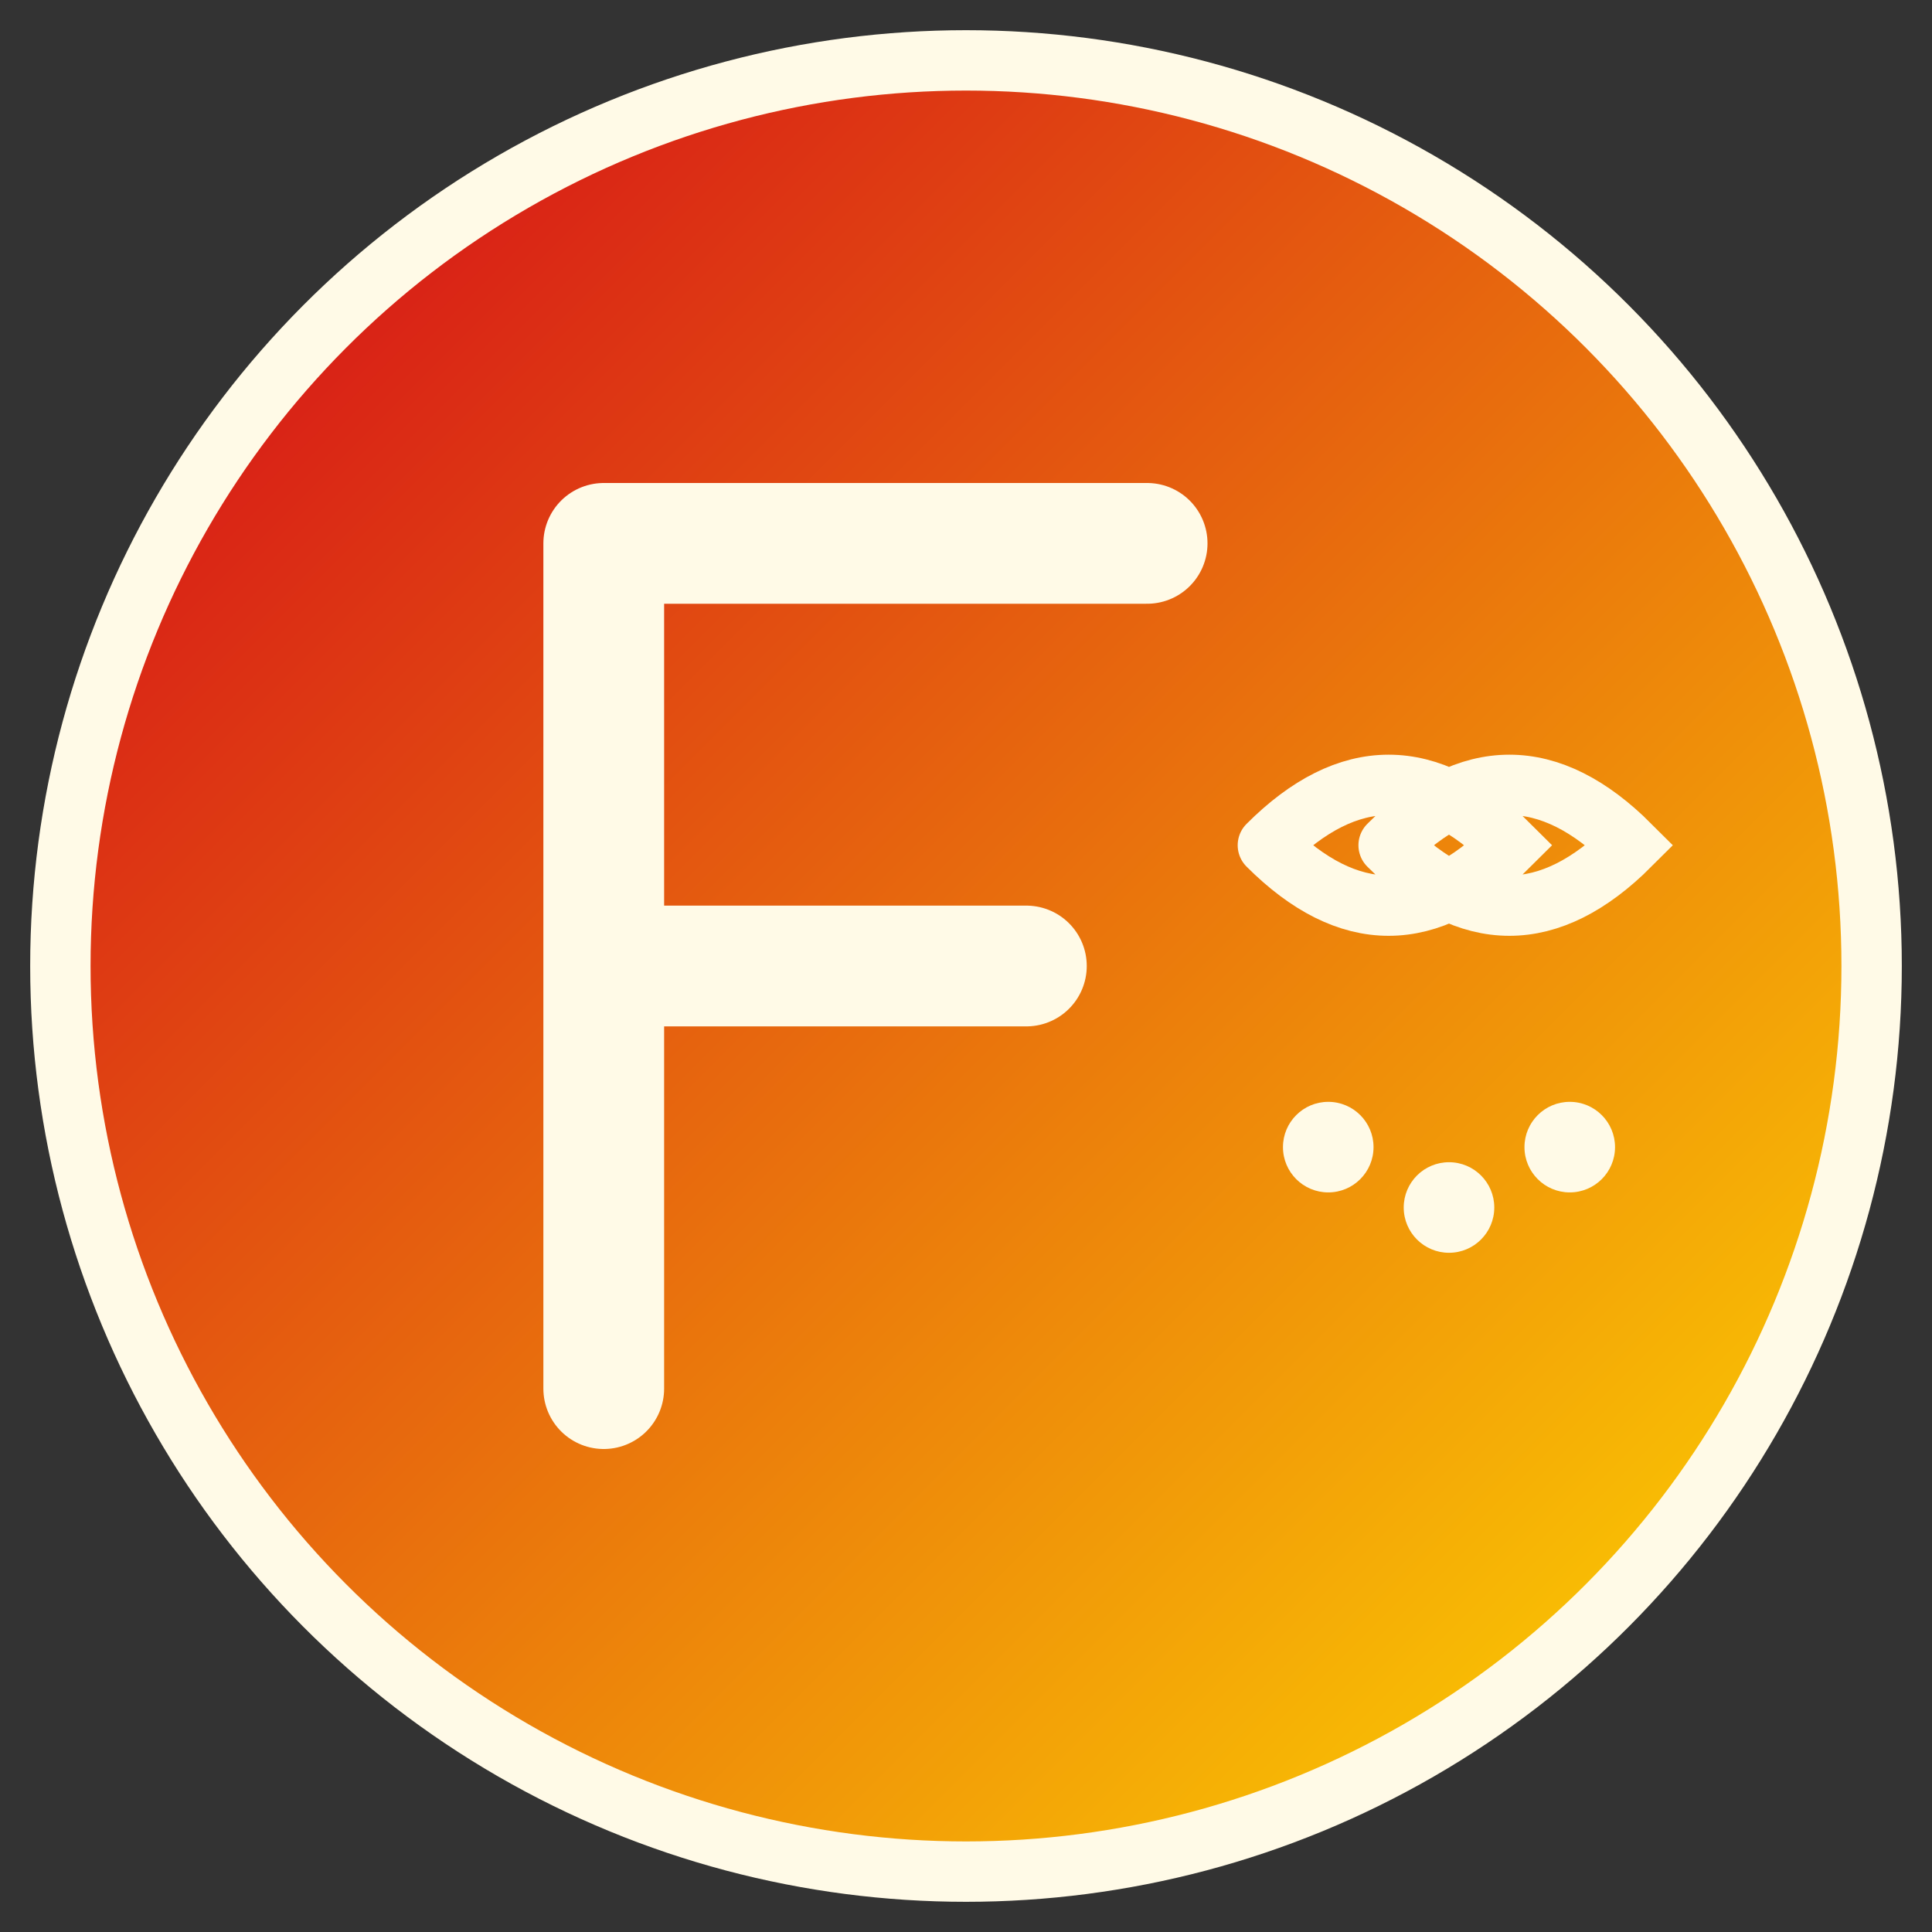
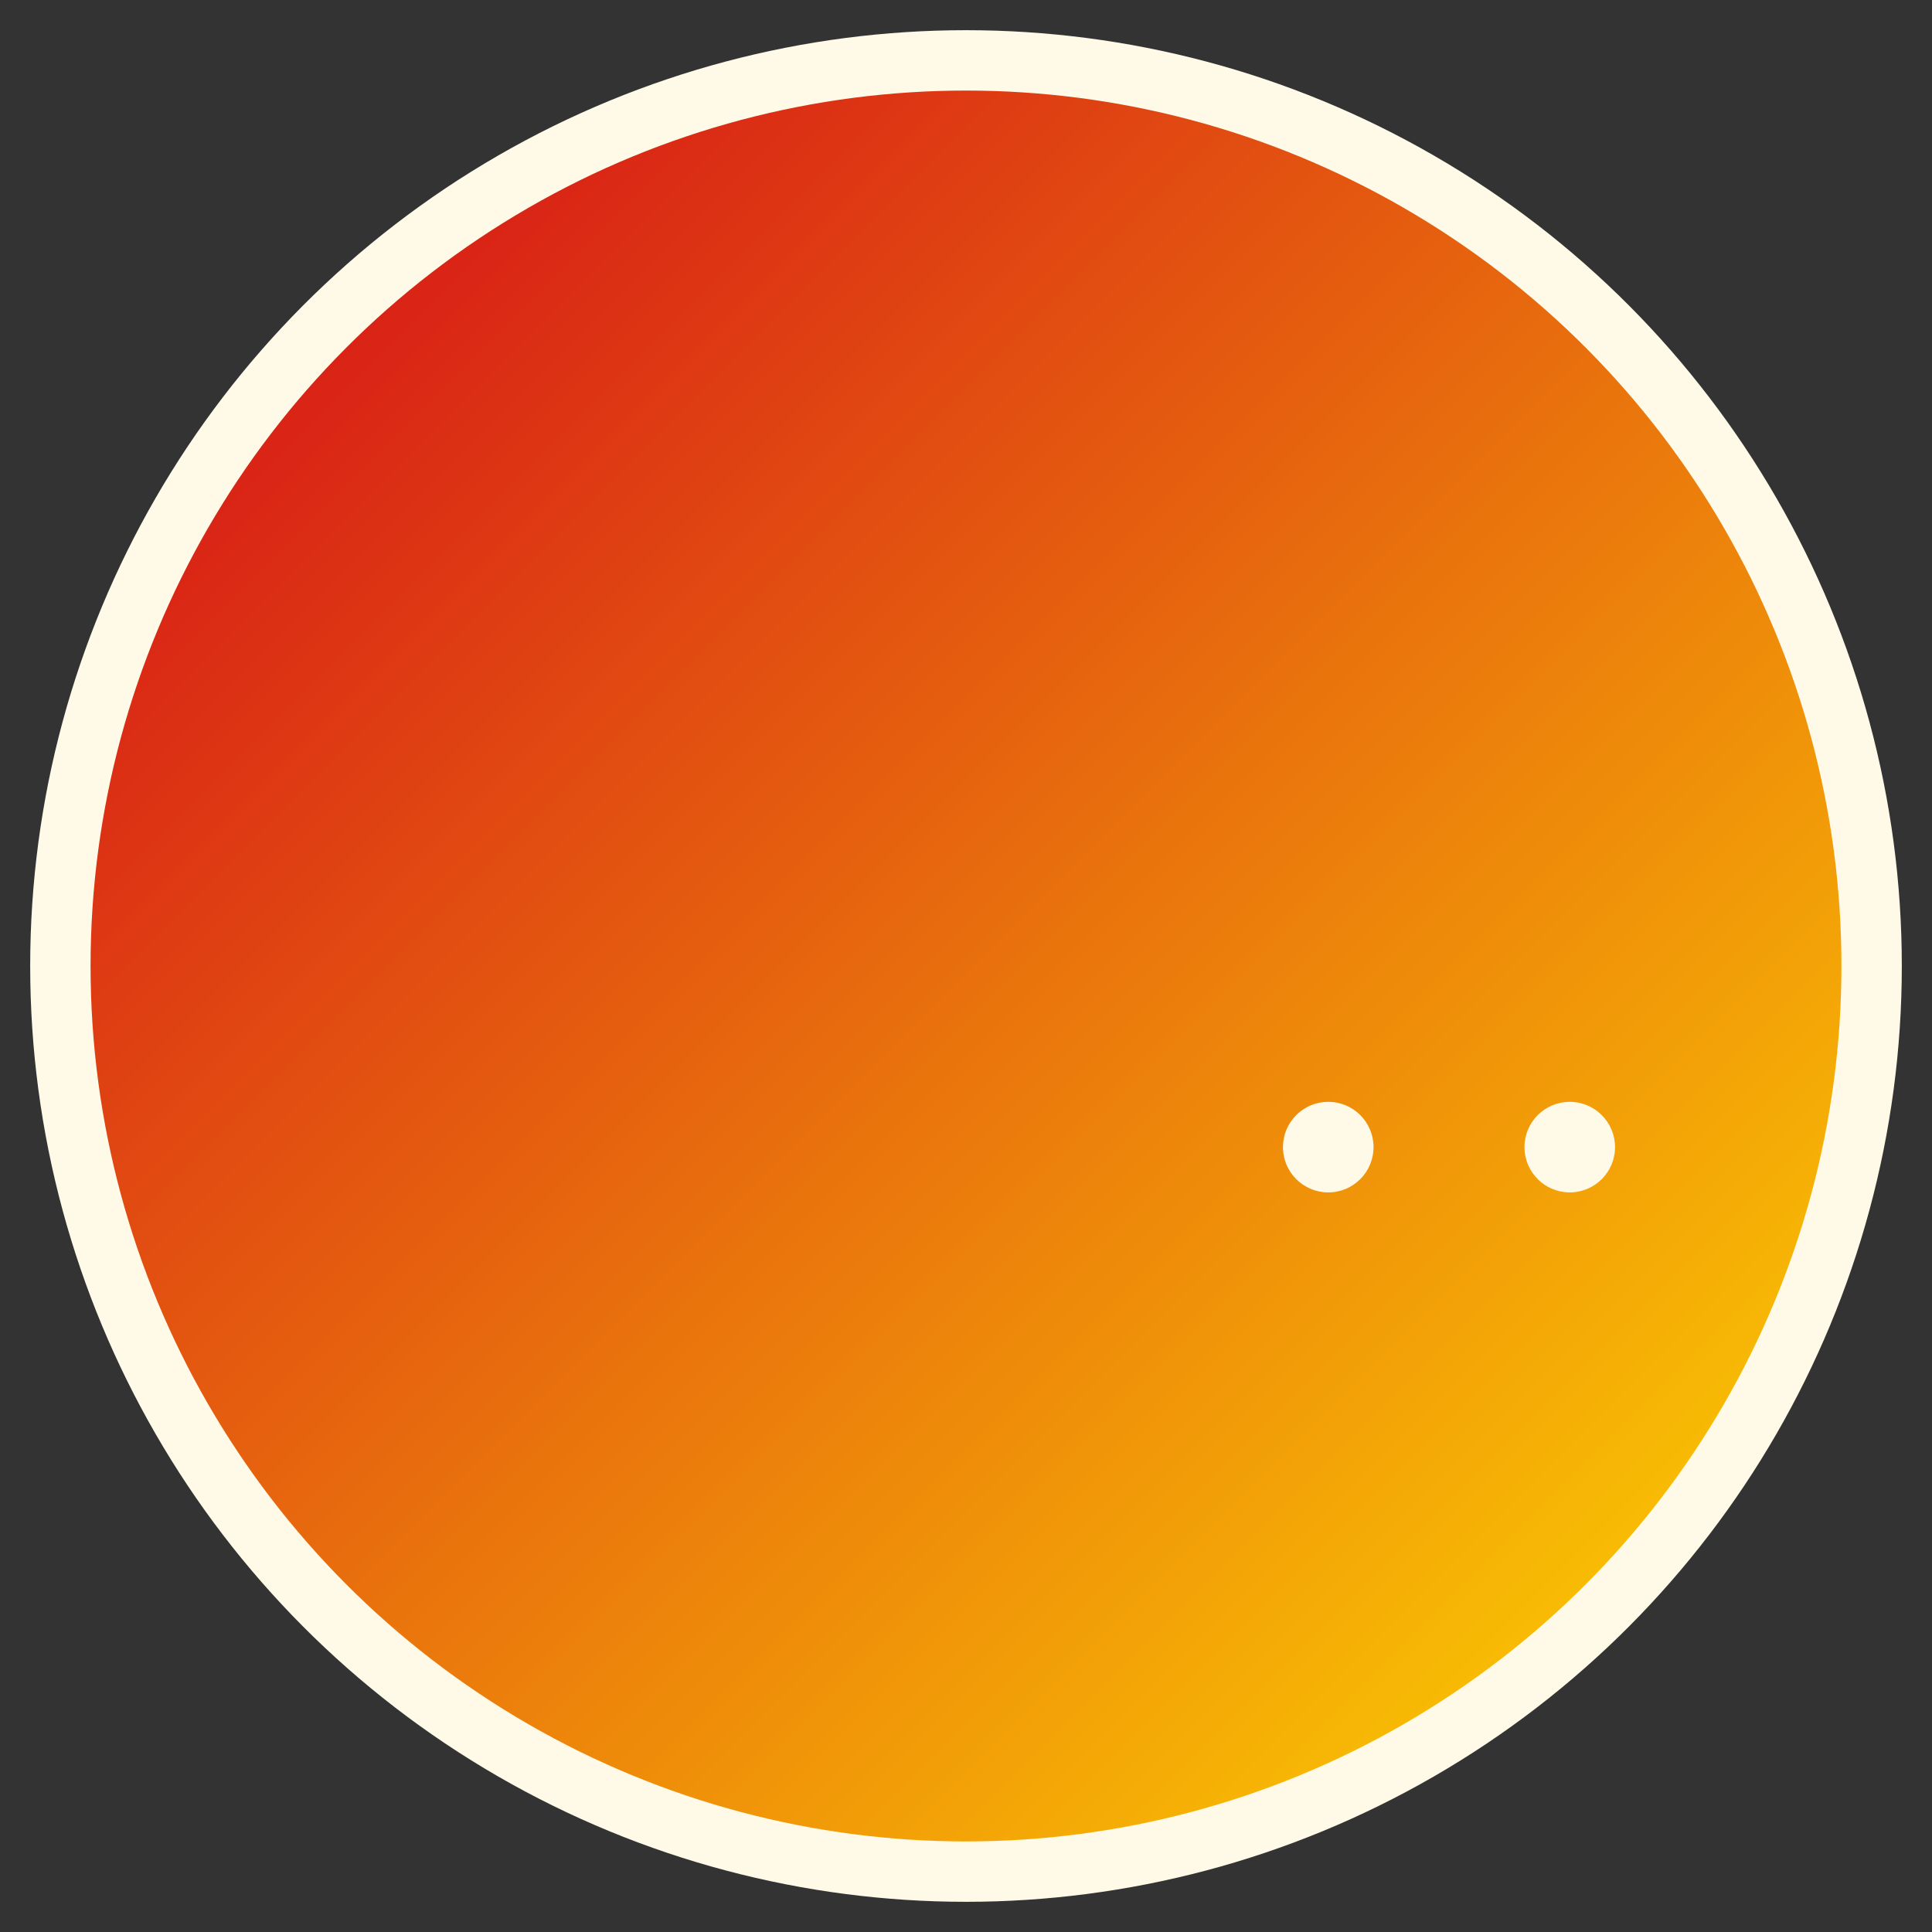
<svg xmlns="http://www.w3.org/2000/svg" viewBox="0 0 64 64" width="64" height="64">
  <rect x="0" y="0" width="64" height="64" fill="#333333" stroke="none" />
  <defs>
    <linearGradient id="gradient" x1="0%" y1="0%" x2="100%" y2="100%">
      <stop offset="0%" style="stop-color:#D2001A;stop-opacity:1" />
      <stop offset="100%" style="stop-color:#FFDE00;stop-opacity:1" />
    </linearGradient>
  </defs>
  <circle cx="32" cy="32" r="30" fill="url(#gradient)" stroke="#FFFAE7" stroke-width="2" />
-   <path d="M20 18 L20 46 M20 18 L38 18 M20 32 L34 32" stroke="#FFFAE7" stroke-width="4" stroke-linecap="round" stroke-linejoin="round" fill="none" />
-   <path d="M42 28 Q46 24 50 28 Q46 32 42 28 M46 28 Q50 24 54 28 Q50 32 46 28" stroke="#FFFAE7" stroke-width="2" stroke-linecap="round" fill="none" />
  <circle cx="44" cy="38" r="1.5" fill="#FFFAE7" />
-   <circle cx="48" cy="40" r="1.5" fill="#FFFAE7" />
  <circle cx="52" cy="38" r="1.5" fill="#FFFAE7" />
</svg>